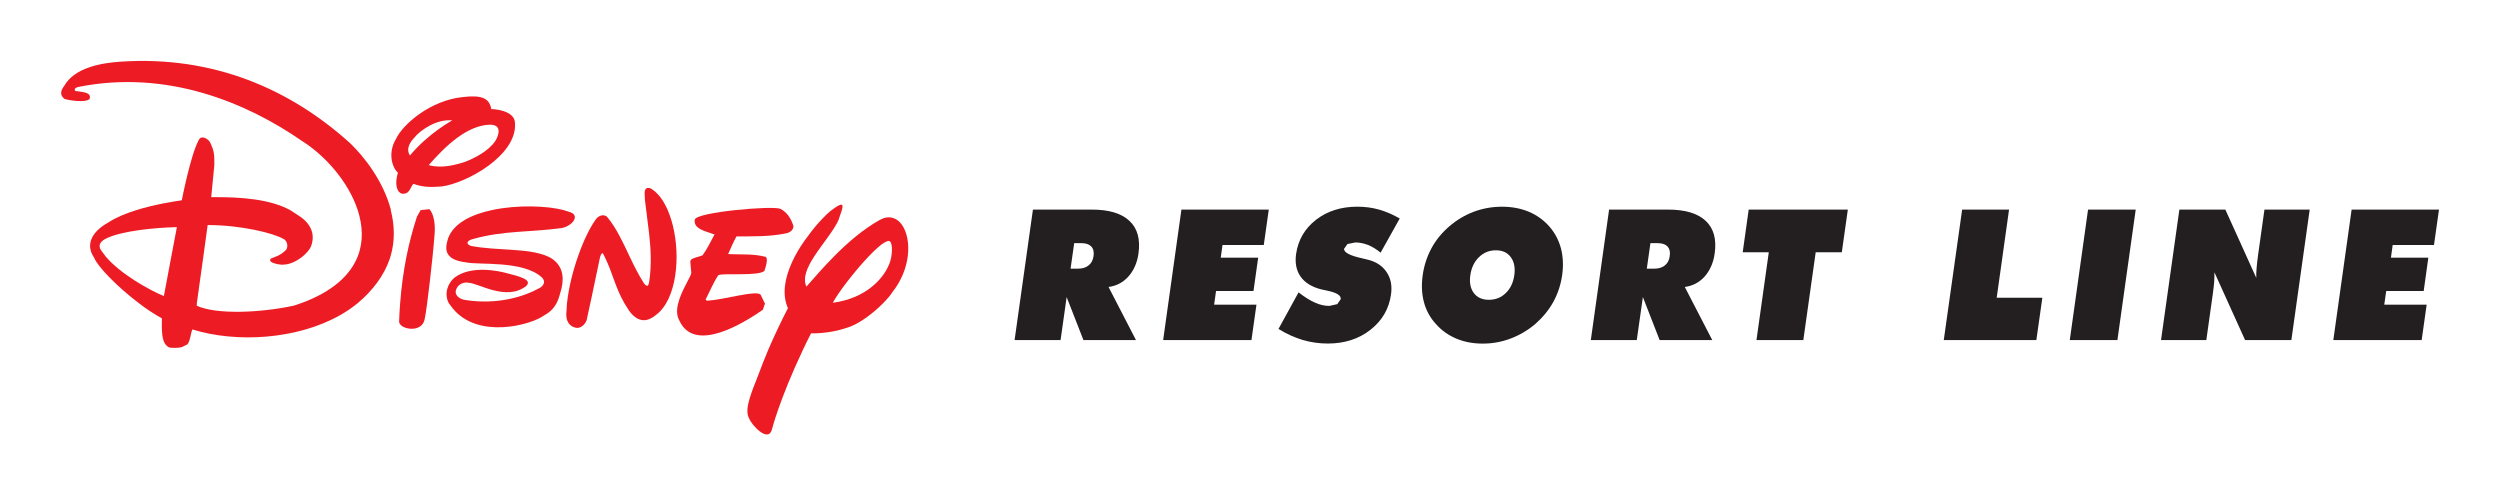
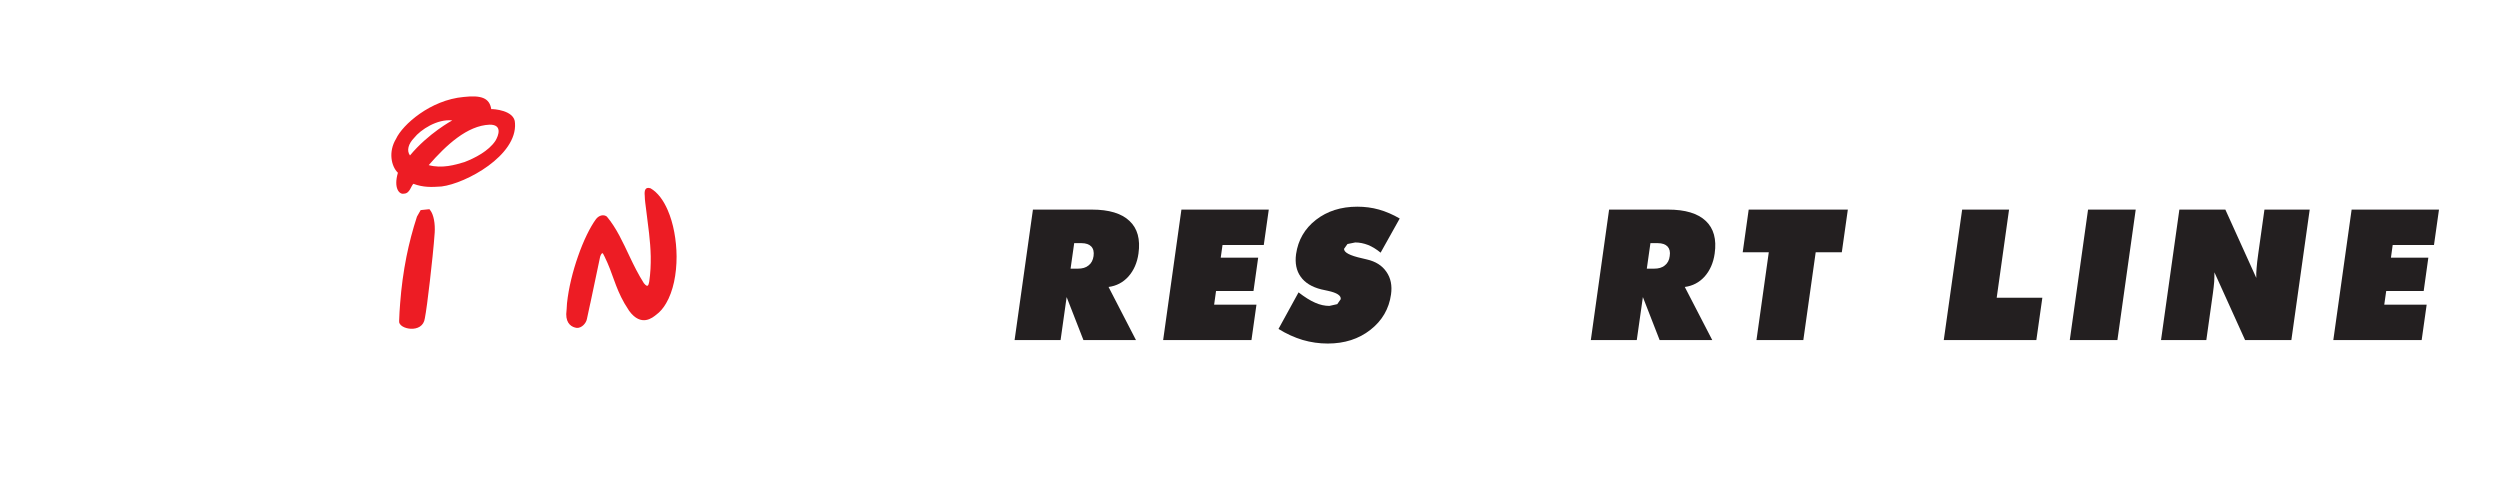
<svg xmlns="http://www.w3.org/2000/svg" version="1.1" id="svg16566" width="710.267px" height="140.792px" viewBox="0 0 81.954 16.245">
  <g id="g16568" fill="#231f20">
    <path id="path16570" transform="matrix(1.25 0 0-1.25 33.26 11.147)" d="m0 0l.481 3.421h1.547c.447 0 .777-.099.985-.297.211-.197.288-.481.236-.854-.034-.244-.123-.445-.264-.604-.14-.156-.315-.247-.521-.274l.719-1.392h-1.378l-.44 1.127-.159-1.127h-1.206m1.563 2.541l-.095-.669h.191c.117 0 .211.026.281.085.073.056.116.139.131.245.015.11-.005.193-.06.251-.054.057-.14.088-.257.088" />
    <path id="path16572" transform="matrix(1.25 0 0-1.25 38.13 11.147)" d="m0 0l.479 3.421h2.291l-.131-.928h-1.082l-.047-.332h.982l-.123-.875h-.982l-.05-.358h1.11l-.131-.928" />
    <path id="path16574" transform="matrix(1.25 0 0-1.25 41.911 10.783)" d="m0 0l.526.959c.161-.124.305-.215.435-.271.129-.058.255-.084.374-.084l.206.046.091.13c.013.095-.098.168-.333.219l-.175.038c-.249.062-.429.173-.542.332-.114.16-.153.358-.121.594.053.368.227.669.521.898.296.23.659.345 1.084.345.198 0 .387-.024.571-.076.182-.052.363-.13.542-.234l-.501-.896c-.106.088-.215.155-.326.201-.115.044-.227.067-.339.067l-.204-.041-.088-.123c-.012-.096.146-.18.477-.253l.121-.029c.229-.052.399-.16.511-.324.114-.163.154-.36.121-.594-.053-.378-.234-.688-.541-.928-.306-.24-.68-.359-1.118-.359-.224 0-.443.031-.659.094-.215.065-.427.161-.633.289" />
-     <path id="path16576" transform="matrix(1.25 0 0-1.25 51.21 9.02)" d="m0 0c-.036-.251-.113-.484-.231-.7-.12-.216-.278-.409-.472-.579-.195-.166-.411-.293-.648-.383-.234-.089-.479-.133-.731-.133-.256 0-.489.044-.698.133-.211.09-.392.219-.539.39-.148.163-.251.354-.307.568-.057.216-.067.449-.031.704.035.254.113.489.23.707.117.216.273.406.465.571.195.169.411.297.646.386.235.087.481.131.739.131.257 0 .49-.044.701-.131.21-.089.389-.217.539-.386.145-.166.246-.358.305-.573.056-.217.068-.452.032-.705m-1.921-.646c.174 0 .321.058.442.176.122.117.197.275.224.468.028.196-.004.356-.092.474-.089.12-.218.18-.391.18-.174 0-.322-.06-.445-.181-.123-.119-.198-.278-.225-.473-.028-.193.003-.351.093-.468.089-.118.221-.176.394-.176" />
    <path id="path16578" transform="matrix(1.25 0 0-1.25 52.15 11.147)" d="m0 0l.479 3.421h1.549c.447 0 .777-.099.986-.297.209-.197.287-.481.234-.854-.034-.244-.123-.445-.263-.604-.14-.156-.316-.247-.521-.274l.72-1.392h-1.38l-.439 1.127-.16-1.127h-1.205m1.563 2.541l-.095-.669h.191c.117 0 .212.026.281.085.073.056.117.139.129.245.018.11-.004.193-.057.251-.055.057-.141.088-.258.088" />
    <path id="path16580" transform="matrix(1.25 0 0-1.25 57.58 11.147)" d="m0 0l.323 2.302h-.684l.157 1.119h2.6l-.158-1.119h-.685l-.324-2.302" />
    <path id="path16582" transform="matrix(1.25 0 0-1.25 63.72 11.147)" d="m0 0l.482 3.421h1.23l-.324-2.312h1.197l-.157-1.109" />
    <path id="path16584" transform="matrix(1.25 0 0-1.25 67.851 11.147)" d="m0 0l.479 3.421h1.25l-.48-3.421" />
    <path id="path16586" transform="matrix(1.25 0 0-1.25 70.842 11.147)" d="m0 0l.481 3.421h1.206l.811-1.791c-.003.08 0 .169.009.265.007.096.022.223.044.378l.161 1.148h1.187l-.481-3.421h-1.214l-.804 1.776c0-.077 0-.158-.006-.248-.008-.087-.017-.185-.033-.295l-.173-1.233" />
    <path id="path16588" transform="matrix(1.25 0 0-1.25 76.49 11.147)" d="m0 0l.48 3.421h2.291l-.131-.928h-1.083l-.046-.332h.981l-.122-.875h-.983l-.051-.358h1.112l-.131-.928" />
  </g>
  <g id="g16590" fill="#ed1c24">
    <path id="path16592" transform="matrix(1.25 0 0-1.25 19.352 9.942)" d="m0 0c.095.45.235 1.116.257 1.221l.002.006c.037.11.07.083.07.083l.043-.083h0c.229-.464.267-.78.522-1.227v-0l.125-.2c.319-.434.621-.17.707-.102.102.074.189.177.261.301.187.317.276.765.275 1.227v.002c-.003.429-.082.871-.233 1.216-.111.257-.261.462-.449.571-.143.046-.167-.059-.153-.193.001-.128.024-.251.038-.378.049-.404.111-.801.119-1.216v-.002c.003-.213-.006-.434-.04-.662-.019-.08-.03-.172-.14-.037-.145.228-.262.464-.374.701-.179.377-.345.746-.597 1.046-.08.061-.202.039-.284-.066-.154-.209-.33-.566-.473-.98-.136-.387-.245-.823-.288-1.227v-.002c-.001-.097-.016-.191-.02-.283-.002-.259.15-.346.28-.362.125-.005.241.121.262.233 0 0 .038.176.089.414" />
-     <path id="path16594" transform="matrix(1.25 0 0-1.25 5.616 8.408)" d="m0 0l-.195-1.039c-.4.167-1.14.584-1.525 1.037l-.126.17c-.084.13-.012.241.172.32.398.181 1.209.267 1.82.282l-.146-.77m5.76 1.217c-.197.76-.71 1.411-1.077 1.76-1.565 1.41-3.573 2.292-6 2.133-.506-.032-1.225-.152-1.496-.643-.075-.096-.129-.228.011-.334.073-.031.559-.114.659 0 .06.176-.19.176-.327.203-.074-.018-.108.083.035.111 2.331.464 4.417-.417 5.865-1.42.614-.387 1.219-1.078 1.458-1.81.133-.407.153-.828-0-1.217-.192-.483-.651-.922-1.491-1.227l-.183-.062c-.877-.19-2.031-.239-2.546-.003l.001.065.171 1.227.113.824c.911-.001 1.735-.22 1.977-.358.122-.046.15-.242.057-.316-.107-.093-.177-.127-.237-.15h-.002l-.146-.061c-.086-.131.351-.168.338-.152.168 0 .354.093.5.211.102.083.183.177.221.26.089.221.088.549-.313.808l-.232.151c-.521.28-1.239.346-2.07.339l.082.836c.005.296-.009.38-.102.583-.041.103-.242.23-.311.071-.215-.403-.44-1.572-.44-1.572-.206-.031-.708-.107-1.19-.257-.271-.085-.534-.191-.737-.325-.465-.258-.58-.596-.392-.892l.021-.034c.086-.227.606-.763 1.172-1.191.2-.153.407-.292.604-.397 0-.269-.034-.686.208-.769.111-.007.189-.014.313.013l.15.074c.079.105.078.274.128.39 1.156-.357 2.732-.267 3.867.371.161.089.318.196.465.316.386.319.699.73.844 1.165l.02.062c.124.414.106.83.006 1.217" />
-     <path id="path16596" transform="matrix(1.25 0 0-1.25 25.07 9.942)" d="m0 0l-.109.228c-.133.121-.937-.133-1.409-.162l-.032.036c.112.214.204.446.334.637.141.059 1.063-.035 1.207.112.039.11.126.39-.007.372l-.001.004c-.296.07-.544.048-.87.061-.106-.007-.063.027-.063.027.066.15.131.299.209.44.43 0 .858-.009 1.271.074.107.014.233.081.221.207-.055.162-.14.312-.282.407l-.064.036c-.118.042-.646.021-1.16-.034h-.008c-.527-.056-1.036-.149-1.071-.245-.049-.258.305-.314.516-.395-.101-.187-.188-.377-.315-.548l-.095-.032c-.108-.031-.233-.057-.224-.141l.025-.284c0-.092-.257-.451-.343-.8-.042-.163-.045-.322.031-.454.396-.869 1.686-.066 2.189.284l.059.17" />
-     <path id="path16598" transform="matrix(1.25 0 0-1.25 18.245 9.94)" d="m0 0c.07.133.092.271.127.378.083.333.02.643-.302.823l-.049.024c-.52.23-1.291.142-2.02.277-.158.057-.099.147.064.185.79.221 1.492.172 2.304.283.265.036.54.342.193.43l-.126.041h-.002c-.423.114-1.217.147-1.893 0-.536-.117-.997-.345-1.141-.74-.025-.103-.117-.325.05-.476v-.002c.077-.072.209-.127.428-.152.3-.074 1.5.061 1.986-.399.109-.11.03-.216-.058-.269-.418-.234-1.116-.448-1.946-.319-.172.019-.307.14-.245.285.063.16.237.188.315.168.253 0 .998-.497 1.521-.084.161.164-.156.247-.568.35-.121.028-.86.211-1.314-.131-.182-.15-.28-.433-.148-.674l.095-.126c.663-.825 2.05-.445 2.399-.194.172.093.268.207.328.32" />
-     <path id="path16600" transform="matrix(1.25 0 0-1.25 29.22 8.408)" d="m0 0c-.017-.094-.045-.187-.083-.258-.122-.282-.542-.834-1.452-.956.132.256.566.822.936 1.212h0c.199.208.376.364.481.397.128.072.158-.162.117-.395m-.297.962c-.441-.247-.839-.589-1.209-.962v-.002c-.252-.253-.489-.523-.721-.788-.103.226.019.504.204.79.213.329.507.669.636.951.03.095.069.193.09.266v.002c.045.153.023.218-.266-.002l-.038-.029c-.072-.054-.35-.322-.58-.646-.125-.161-.248-.346-.35-.542-.209-.399-.336-.844-.227-1.227l.046-.129c-.184-.359-.357-.723-.516-1.092-.091-.218-.178-.435-.259-.655-.135-.364-.384-.882-.247-1.133.066-.186.505-.657.602-.304 0 0 .196.785.814 2.092.065.139.136.282.213.433.301-.007.658.049.922.14.329.09.714.394.967.648.114.116.203.222.246.294.235.297.361.628.401.933.087.675-.25 1.219-.728.962" />
    <path id="path16602" transform="matrix(1.25 0 0-1.25 14.1 6.885)" d="m0 0l-.02.022-.228-.024-.097-.171c-.113-.345-.204-.694-.275-1.046-.08-.403-.135-.811-.166-1.224-.014-.156-.021-.314-.027-.469-.027-.214.622-.35.675.076.014.062.034.203.06.39.044.331.099.805.142 1.225.025.242.045.464.056.63.014.223-.023.469-.12.589" />
    <path id="path16604" transform="matrix(1.25 0 0-1.25 16.24 4.617)" d="m0 0c-.179-.268-.538-.452-.812-.557-.242-.073-.587-.175-.937-.08.459.526 1.01 1.038 1.597 1.061.34.005.238-.282.152-.424m-2.24-.383c-.094.127-.043.305.109.461.169.214.605.501 1 .458 0 0-.627-.337-1.109-.919m2.754.845c-.001.347-.585.375-.623.37-.044.288-.255.371-.72.319-.877-.078-1.608-.73-1.777-1.099-.205-.335-.128-.719.049-.889-.12-.409.041-.577.157-.548.157 0 .187.208.25.258.259-.096.47-.089.737-.07.648.081 1.986.815 1.927 1.659" />
  </g>
</svg>